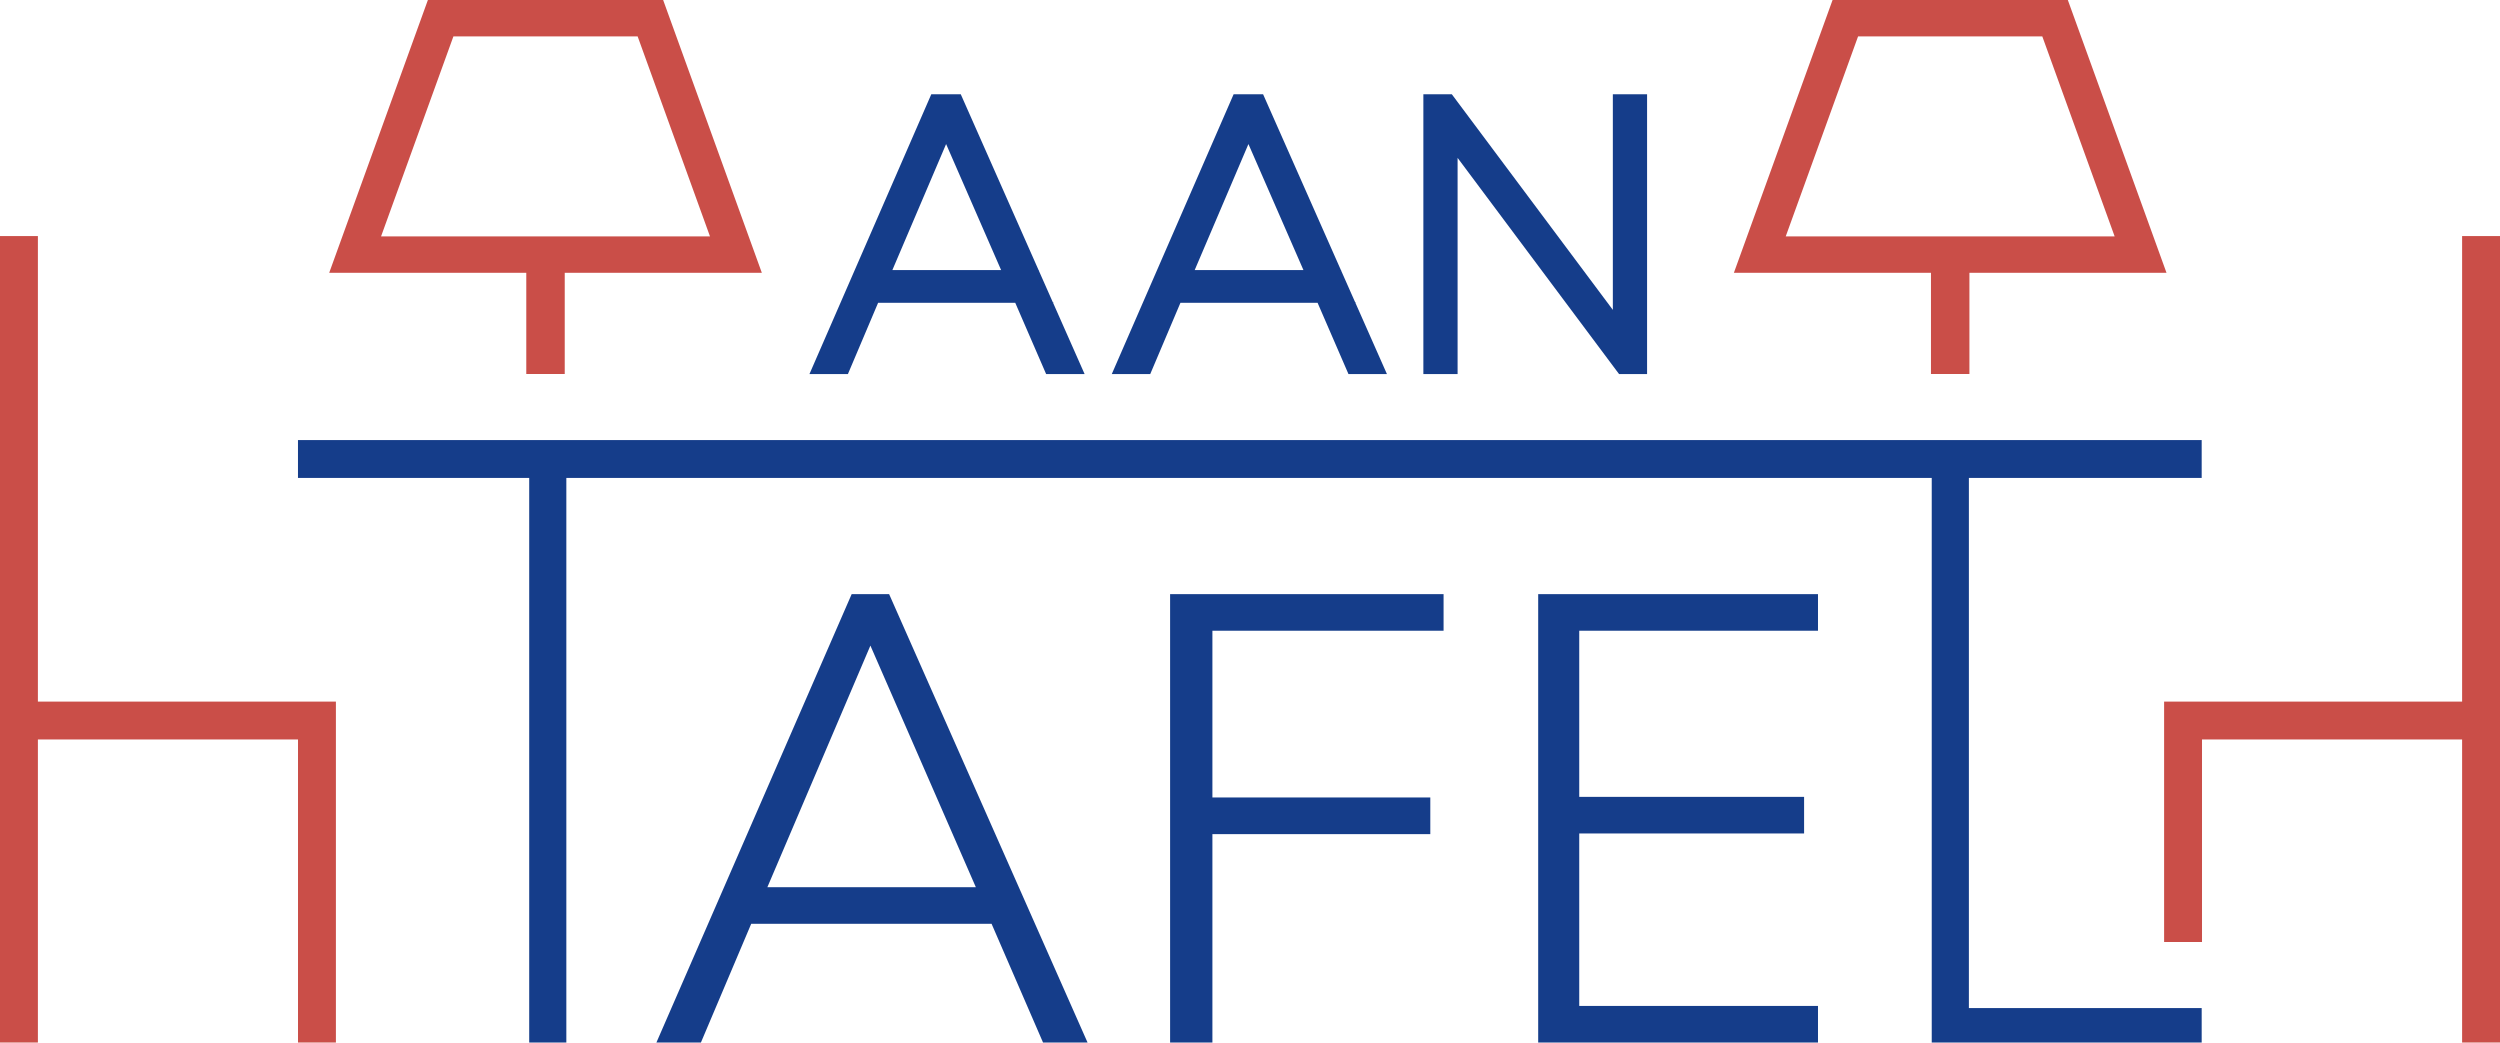
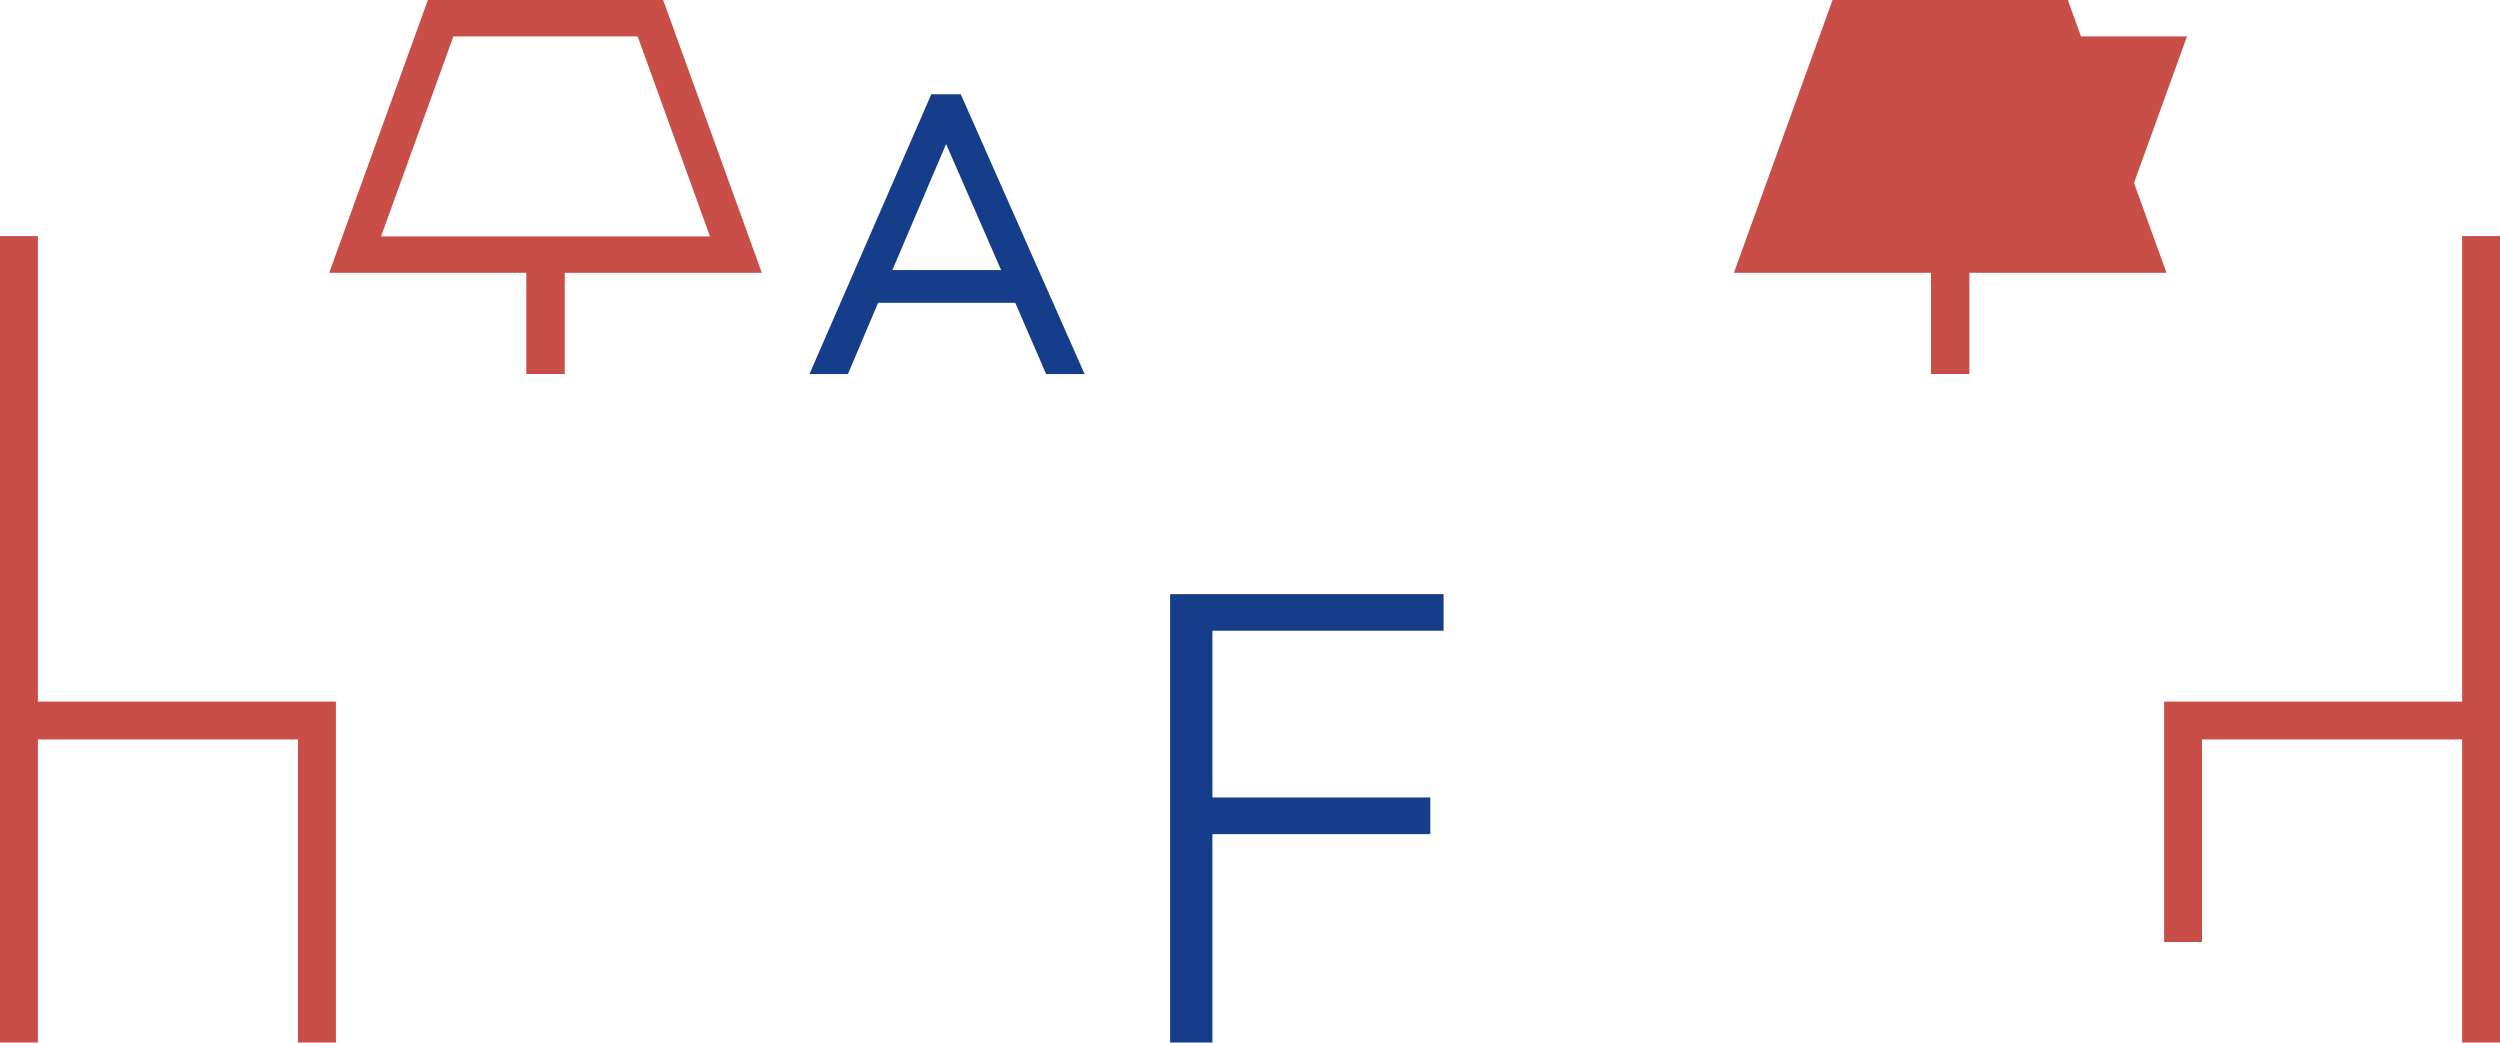
<svg xmlns="http://www.w3.org/2000/svg" id="Laag_2" data-name="Laag 2" viewBox="0 0 1781.17 742.79">
  <defs>
    <style>
      .cls-1 {
        fill: #153d8a;
      }

      .cls-1, .cls-2 {
        stroke-width: 0px;
      }

      .cls-2 {
        fill: #ca4e48;
      }
    </style>
  </defs>
  <g id="Laag_1-2" data-name="Laag 1">
    <g>
      <g>
        <path class="cls-1" d="m750.84,215.73l-.74-.38-10.06-22.73.27-.19h-.36l-55.44-125.28h-20.99l-86.81,199.35h27.4l21.51-50.76h97.71l22,50.76h27.41l-22.46-50.76h.57Zm-76.77-113.1l39.19,89.79h-77.48l38.29-89.79Z" />
-         <path class="cls-1" d="m966.24,215.73l-.74-.38-10.06-22.73.27-.19h-.36l-55.44-125.28h-20.99l-86.81,199.35h27.4l21.51-50.76h97.71l22,50.76h27.41l-22.46-50.76h.57Zm-76.77-113.1l39.19,89.79h-77.48l38.29-89.79Z" />
-         <polygon class="cls-1" points="1149.1 67.14 1149.1 220.78 1034.36 67.14 1014.1 67.14 1014.1 266.49 1038.49 266.49 1038.49 112.48 1153.51 266.49 1173.49 266.49 1173.49 67.14 1149.1 67.14" />
      </g>
      <path class="cls-2" d="m542.78,194.35L472.47,0h-167.61l-70.31,194.35h140.41v72.13h27.4v-72.13h140.41ZM323.05,25.92h131.24l51.55,142.51h-234.35l51.55-142.51Z" />
-       <path class="cls-2" d="m1543.56,194.35L1473.26,0h-167.61l-70.31,194.35h140.41v72.13h27.4v-72.13h140.41Zm-219.73-168.43h131.24l51.55,142.51h-234.35l51.55-142.51Z" />
+       <path class="cls-2" d="m1543.56,194.35L1473.26,0h-167.61l-70.31,194.35h140.41v72.13h27.4v-72.13h140.41Zm-219.73-168.43h131.24l51.55,142.51l51.55-142.51Z" />
      <polygon class="cls-2" points="27 499.85 27 168.17 0 168.17 0 499.85 0 519.72 0 742.78 27 742.78 27 526.85 212.32 526.85 212.32 742.79 239.32 742.79 239.32 499.85 27 499.85" />
      <polygon class="cls-2" points="1754.17 168.17 1754.17 499.85 1541.86 499.85 1541.86 671.14 1568.86 671.14 1568.86 526.85 1754.17 526.85 1754.17 742.78 1781.17 742.78 1781.17 513.35 1781.17 499.85 1781.17 168.17 1754.17 168.17" />
      <g>
-         <path class="cls-1" d="m633.46,423.29h-26.67l-139.13,319.5h31.71s35.84-84.6,35.84-84.6h171.26l36.67,84.6h31.72l-141.1-318.83-.3-.67Zm-86.73,208.8l73.4-172.12,75.12,172.12h-148.52Z" />
        <polygon class="cls-1" points="833.66 742.79 863.8 742.79 863.8 594.29 1019.05 594.29 1019.05 568.18 863.8 568.18 863.8 449.39 1028.5 449.39 1028.5 423.29 833.66 423.29 833.66 742.79" />
-         <polygon class="cls-1" points="1095.91 742.79 1295.26 742.79 1295.26 716.68 1125.16 716.68 1125.16 593.84 1285.36 593.84 1285.36 567.73 1125.16 567.73 1125.16 449.39 1295.26 449.39 1295.26 423.29 1095.91 423.29 1095.91 742.79" />
-         <polygon class="cls-1" points="1402.77 718.21 1402.77 340.53 1568.63 340.53 1568.63 313.53 212.3 313.53 212.3 340.53 377.04 340.53 377.04 742.79 403.5 742.79 403.5 340.53 1376.3 340.53 1376.3 742.78 1568.63 742.78 1568.63 718.21 1402.77 718.21" />
      </g>
    </g>
  </g>
</svg>